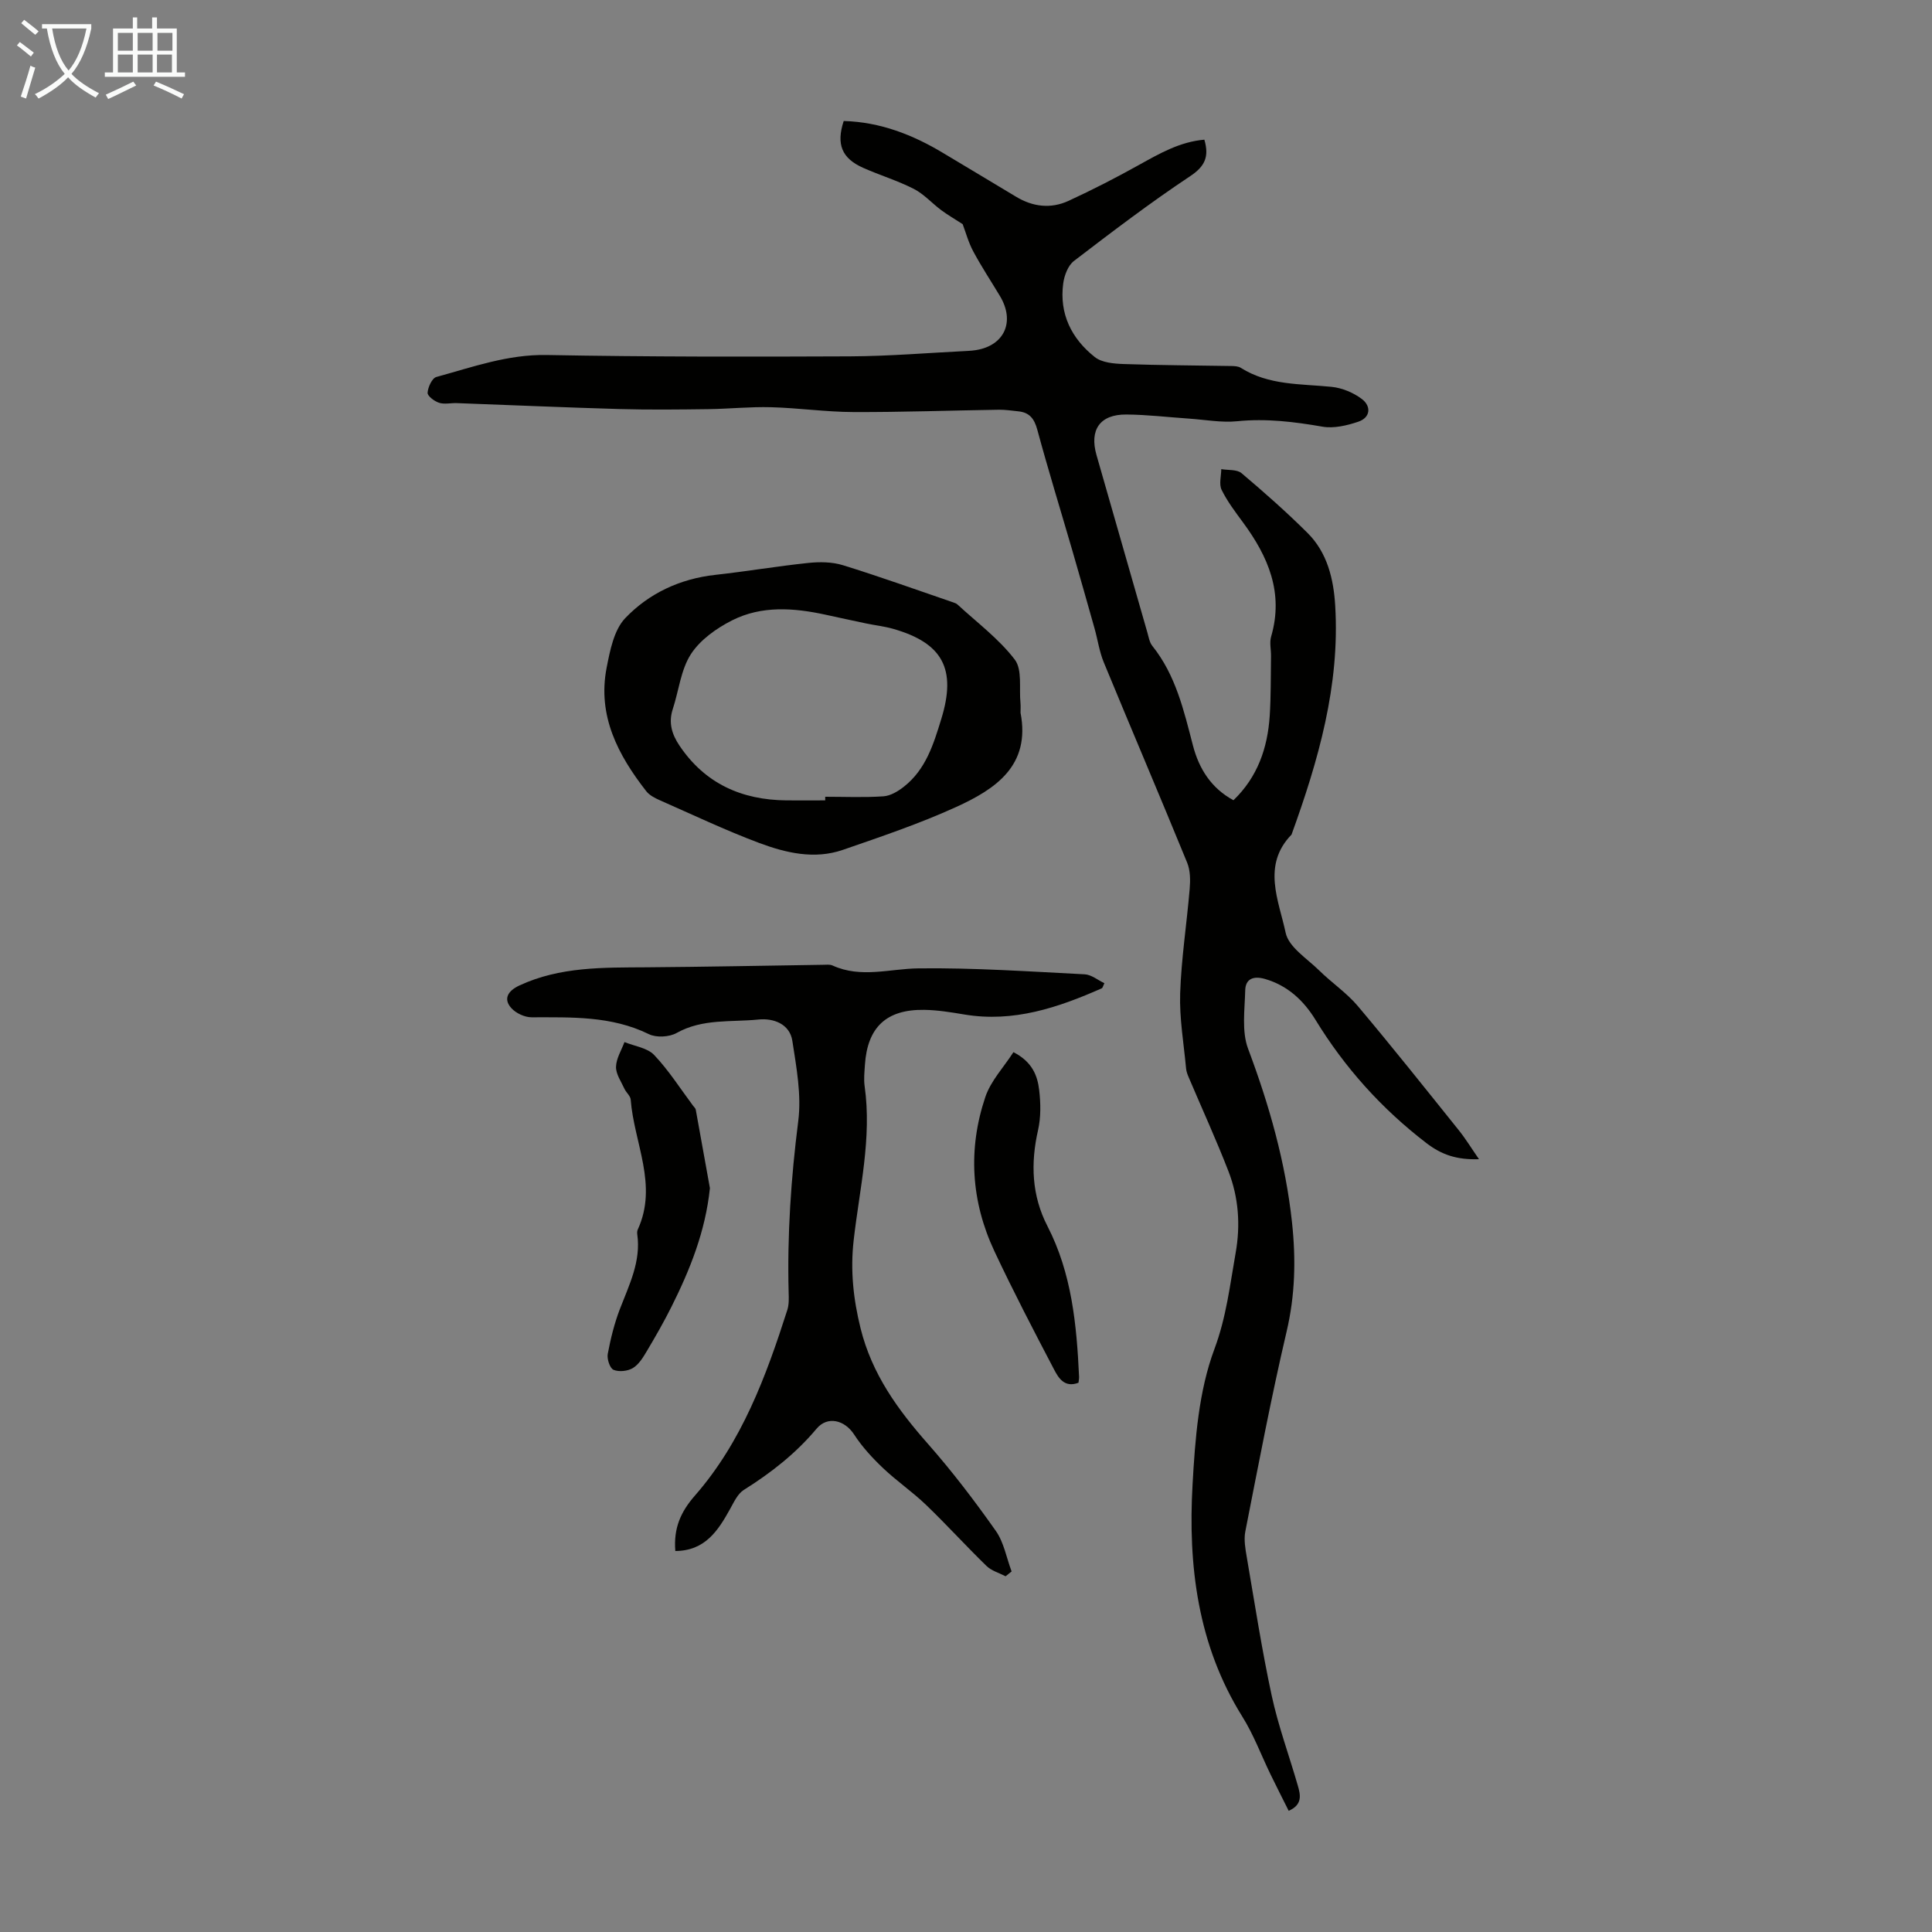
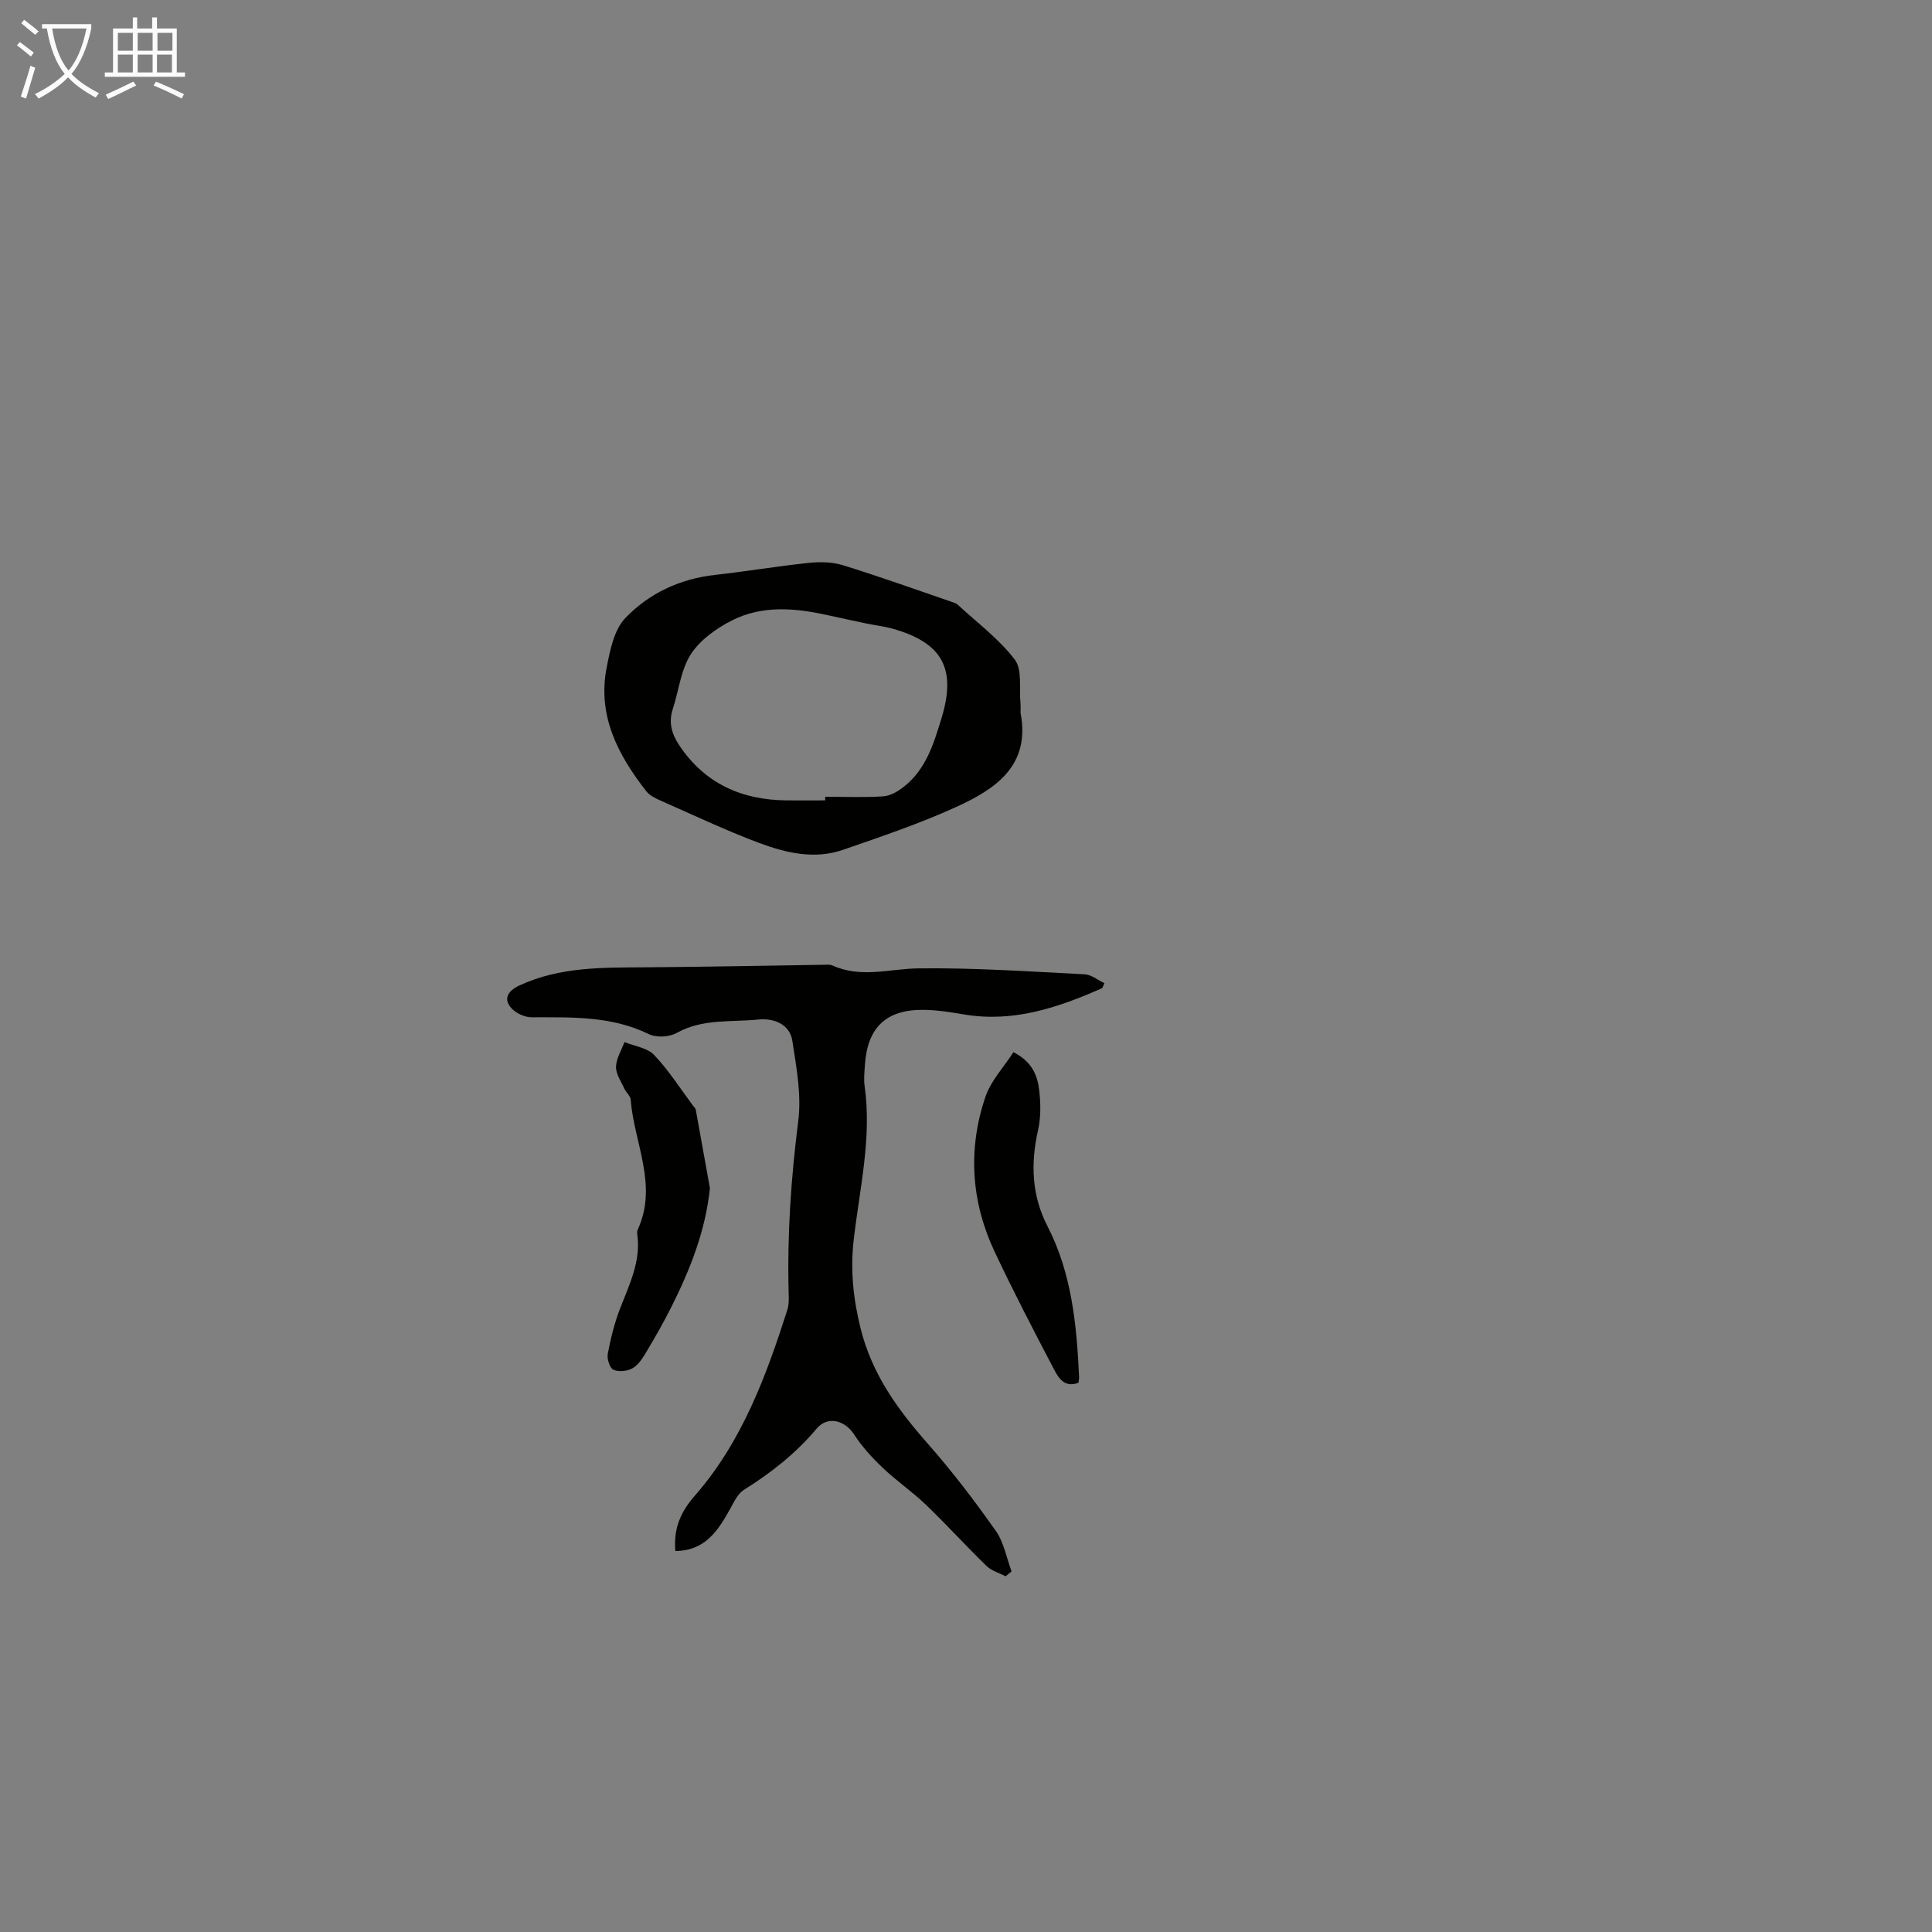
<svg xmlns="http://www.w3.org/2000/svg" enable-background="new 0 0 400 400" viewBox="0 0 400 400">
  <rect x="0" y="0" width="400" height="400" fill="#808080" stroke="none" />
  <path d="m6.4 11.7c-1-.8-1.9-1.6-2.9-2.3l.6-.7c.9.7 1.9 1.4 2.9 2.2zm-2.1 8.3c.7-2.1 1.4-4.2 2-6.4.2.1.6.3 1 .4-.7 2.3-1.3 4.4-1.9 6.4zm3-12.8c-1.1-.9-2.1-1.7-2.9-2.4l.6-.7c1 .8 2 1.5 3 2.4zm1.4-1.3v-.9h10.2v.9c-.9 4.2-2.3 7.3-4.1 9.4 1.3 1.4 3.2 2.7 5.7 4-.2.2-.4.5-.7.9-2.5-1.4-4.4-2.7-5.7-4.2-1.4 1.5-3.5 3-6.1 4.4 0 0 0 0-.1-.1-.3-.4-.5-.7-.7-.8 2.7-1.3 4.7-2.8 6.2-4.2-1.8-2.2-3-5.3-3.7-9.4zm9.2 0h-7.1c.6 3.8 1.7 6.7 3.4 8.7 1.7-2 2.9-4.8 3.7-8.7z" fill="#fafbfa" />
  <path d="m31.6 3.6h.9v2.3h4.1v9.1h1.7v.9h-16.6v-.9h1.7v-9.1h4.1v-2.3h.9v2.3h3.1v-2.3zm-4 13.3.6.8c-1.9.9-3.8 1.9-5.8 2.8-.2-.3-.3-.6-.5-.9 2-.9 3.9-1.8 5.7-2.7zm-3.2-10.1v3.7h3.1v-3.7zm0 4.5v3.7h3.1v-3.7zm4.1-4.5v3.7h3.1v-3.7zm0 4.5v3.7h3.1v-3.7zm9.1 9.1c-2.1-1.1-4.1-2-5.8-2.7l.5-.8c2.2.9 4.1 1.8 5.8 2.6zm-1.9-13.6h-3.1v3.7h3.1zm-3.2 4.5v3.7h3.1v-3.7z" fill="#fafbfa" />
  <g fill="#010100">
-     <path d="m199.31 46.41c-1.71-1.11-3.14-1.93-4.45-2.91-1.92-1.43-3.57-3.32-5.66-4.39-3.37-1.72-7.05-2.83-10.51-4.37-4.41-1.97-5.59-4.87-4.01-9.69 7.53.21 14.3 2.83 20.69 6.69 4.98 3.01 9.99 5.95 14.96 8.97 3.51 2.13 7.24 2.56 10.91.87 4.95-2.28 9.81-4.78 14.57-7.43 4.29-2.38 8.5-4.81 13.54-5.23 1.02 3.5.15 5.51-2.96 7.57-8.26 5.49-16.17 11.51-24.04 17.54-1.23.94-2 3-2.22 4.64-.85 6.3 1.72 11.44 6.53 15.25 1.47 1.17 3.97 1.38 6.01 1.45 7.42.26 14.86.28 22.29.41.66.01 1.42.05 1.94.38 5.79 3.65 12.36 3.29 18.77 3.93 2.19.22 4.55 1.2 6.3 2.53 1.95 1.48 1.8 3.83-.75 4.69-2.33.79-5.04 1.43-7.4 1.03-5.87-1.02-11.65-1.73-17.64-1.13-3.28.33-6.66-.31-9.99-.54-4.33-.29-8.67-.82-13-.85-5.46-.04-7.67 3.16-6.17 8.4 3.5 12.24 7.01 24.47 10.52 36.7.28.96.44 2.07 1.04 2.81 4.85 6.06 6.52 13.37 8.41 20.63 1.25 4.79 3.76 8.81 8.38 11.32 4.99-4.78 7.07-10.8 7.51-17.45.27-4.13.2-8.27.27-12.41.02-1.34-.34-2.78.02-4.01 2.65-9.06-.6-16.58-5.84-23.68-1.59-2.16-3.24-4.33-4.41-6.72-.57-1.16-.08-2.84-.07-4.28 1.42.25 3.24.03 4.19.83 4.7 3.97 9.32 8.05 13.68 12.39 4.09 4.07 5.39 9.54 5.72 15.04 1 16.53-3.49 32.08-9.04 47.4-6.19 6.37-2.63 13.66-1.22 20.33.63 2.97 4.43 5.33 6.95 7.81 2.58 2.54 5.68 4.62 7.99 7.36 7.12 8.45 14 17.11 20.92 25.73 1.42 1.77 2.6 3.72 4.17 5.98-4.57.15-7.71-.9-10.88-3.33-9.28-7.12-16.89-15.59-22.98-25.54-2.44-3.97-5.76-7.1-10.46-8.45-2.28-.66-4.02-.1-4.08 2.35-.1 4.06-.76 8.51.6 12.12 4.39 11.69 7.75 23.52 9.09 35.96.82 7.64.65 15.05-1.13 22.61-3.21 13.7-5.82 27.54-8.54 41.35-.33 1.69 0 3.57.3 5.31 1.64 9.57 3.12 19.19 5.16 28.67 1.36 6.3 3.61 12.4 5.4 18.61.56 1.93 1.04 3.97-1.88 5.25-1.28-2.56-2.53-5.01-3.73-7.48-1.96-4.02-3.52-8.28-5.88-12.04-9.25-14.83-11.25-31.25-10.29-48.09.53-9.42 1.27-19.27 4.51-27.96 2.49-6.67 3.22-13.26 4.41-19.96 1.02-5.74.61-11.44-1.48-16.85-2.53-6.54-5.46-12.92-8.2-19.38-.26-.61-.52-1.25-.58-1.89-.48-5.2-1.4-10.43-1.23-15.61.24-7.22 1.37-14.41 1.97-21.62.15-1.79.14-3.81-.52-5.42-5.67-13.86-11.55-27.63-17.26-41.47-.92-2.23-1.26-4.7-1.92-7.05-1.51-5.36-3.03-10.71-4.58-16.06-2.43-8.36-5-16.68-7.27-25.07-.62-2.28-1.62-3.57-3.94-3.8-1.33-.13-2.67-.35-4-.33-10.06.15-20.11.52-30.17.48-5.67-.02-11.34-.85-17.02-1-4.32-.12-8.65.34-12.98.4-6.1.08-12.21.15-18.31-.02-11.26-.32-22.52-.82-33.79-1.23-1.22-.04-2.55.29-3.65-.07-.97-.31-2.42-1.41-2.37-2.07.07-1.16.92-3.02 1.81-3.27 7.5-2.05 14.79-4.7 22.86-4.55 20.92.39 41.86.37 62.79.28 8.15-.04 16.3-.73 24.44-1.13.56-.03 1.12-.08 1.67-.17 5.89-.97 8.08-5.92 4.94-11.17-1.84-3.07-3.82-6.06-5.51-9.21-1.02-1.88-1.6-4.05-2.22-5.69z" />
    <path d="m139.82 321.12c-.39-4.75 1.12-8.12 4.07-11.49 9.69-11.09 14.71-24.64 19.12-38.43.36-1.13.31-2.44.27-3.66-.31-11.87.49-23.64 1.99-35.44.69-5.4-.38-11.11-1.22-16.59-.55-3.59-4.02-4.74-7-4.43-5.66.58-11.57-.23-16.95 2.78-1.53.86-4.21 1.01-5.76.25-7.78-3.81-16.02-3.48-24.29-3.49-1.43 0-3.24-.85-4.19-1.91-1.71-1.9-.7-3.57 1.66-4.67 8.42-3.92 17.35-3.71 26.3-3.77 12.19-.09 24.38-.34 36.57-.52.67-.01 1.42-.11 1.99.15 5.88 2.68 11.83.66 17.8.59 11.46-.14 22.93.65 34.39 1.23 1.39.07 2.72 1.2 4.08 1.84-.32.67-.37.98-.52 1.05-9.07 4.01-18.3 7.13-28.47 5.43-2.75-.46-5.54-.92-8.31-.96-7.85-.12-11.77 3.61-12.28 11.41-.09 1.45-.26 2.94-.06 4.36 1.53 10.82-1.07 21.35-2.27 31.96-.7 6.21-.08 12.09 1.43 18.2 2.36 9.51 7.72 16.86 14 23.98 5.01 5.69 9.63 11.76 14 17.96 1.68 2.38 2.21 5.58 3.27 8.4-.41.33-.82.67-1.24 1-1.34-.7-2.93-1.13-3.96-2.14-4.25-4.13-8.24-8.54-12.51-12.64-2.81-2.7-6.08-4.93-8.91-7.62-2.21-2.1-4.34-4.41-5.99-6.96-1.93-2.97-5.49-3.91-7.77-1.19-4.3 5.13-9.43 9.14-15.06 12.67-1.27.8-2.05 2.52-2.84 3.94-2.49 4.5-5.18 8.67-11.34 8.71z" />
    <path d="m211.29 147.57c2.12 10.97-5.21 15.81-13.33 19.51-7.59 3.46-15.55 6.14-23.44 8.87-5.9 2.04-11.82.64-17.38-1.44-6.98-2.62-13.75-5.84-20.58-8.85-1-.44-2.11-1.02-2.76-1.85-5.85-7.5-10.13-15.63-8.21-25.53.7-3.59 1.52-7.84 3.85-10.29 4.9-5.14 11.34-8.16 18.65-8.97 6.43-.71 12.83-1.8 19.26-2.47 2.36-.25 4.94-.22 7.17.47 7.66 2.37 15.22 5.09 22.81 7.69.31.11.66.22.9.44 4.04 3.73 8.57 7.1 11.86 11.4 1.6 2.09.88 5.95 1.19 9.02.06.65.01 1.33.01 2zm-40.44 18.14c0-.25 0-.5 0-.75 4.02 0 8.05.18 12.05-.09 1.47-.1 3.04-1.04 4.25-2 4.54-3.57 6.13-8.79 7.75-14.07 3.14-10.23.34-15.67-10-18.61-1.81-.52-3.71-.72-5.57-1.11-2.82-.59-5.63-1.21-8.45-1.82-6.55-1.42-13.18-1.91-19.29 1.17-3.25 1.64-6.63 4.04-8.55 7.01-2.09 3.24-2.5 7.56-3.75 11.37-.93 2.83-.18 5.24 1.4 7.58 5.29 7.86 12.87 11.23 22.13 11.32 2.68.02 5.36 0 8.03 0z" />
-     <path d="m146.98 245.99c-.93 8.96-4.13 16.91-7.99 24.62-1.55 3.09-3.27 6.1-5.04 9.07-.78 1.32-1.67 2.8-2.9 3.55-1.07.66-2.9.85-4.02.38-.76-.32-1.4-2.25-1.2-3.3.59-3.15 1.37-6.32 2.52-9.31 1.92-5 4.38-9.83 3.59-15.44-.05-.32-.03-.71.1-.99 4.24-9.22-.78-17.95-1.46-26.9-.06-.78-.94-1.47-1.3-2.26-.68-1.49-1.78-3.04-1.74-4.54.04-1.72 1.12-3.42 1.75-5.12 2.08.85 4.72 1.18 6.14 2.67 3.03 3.19 5.42 6.97 8.07 10.52.2.26.5.52.55.81 1 5.48 1.98 10.97 2.93 16.24z" />
+     <path d="m146.98 245.99c-.93 8.96-4.13 16.91-7.99 24.62-1.55 3.09-3.27 6.1-5.04 9.07-.78 1.32-1.67 2.8-2.9 3.55-1.07.66-2.9.85-4.02.38-.76-.32-1.4-2.25-1.2-3.3.59-3.15 1.37-6.32 2.52-9.31 1.92-5 4.38-9.83 3.59-15.44-.05-.32-.03-.71.1-.99 4.24-9.22-.78-17.95-1.46-26.9-.06-.78-.94-1.47-1.3-2.26-.68-1.49-1.78-3.04-1.74-4.54.04-1.72 1.12-3.42 1.75-5.12 2.08.85 4.72 1.18 6.14 2.67 3.03 3.19 5.42 6.97 8.07 10.52.2.26.5.52.55.81 1 5.48 1.98 10.97 2.93 16.24" />
    <path d="m223.29 286.28c-2.9 1.11-4.15-1.01-5.06-2.75-4.24-8.09-8.46-16.2-12.34-24.46-4.85-10.33-5.52-21.15-1.89-31.94 1.13-3.36 3.83-6.19 5.82-9.29 3.91 2 4.98 4.87 5.33 7.84.32 2.73.37 5.64-.23 8.29-1.57 6.91-1.32 13.55 1.94 19.88 5.05 9.81 6.05 20.43 6.55 31.17.02.42-.08.84-.12 1.26z" />
  </g>
</svg>